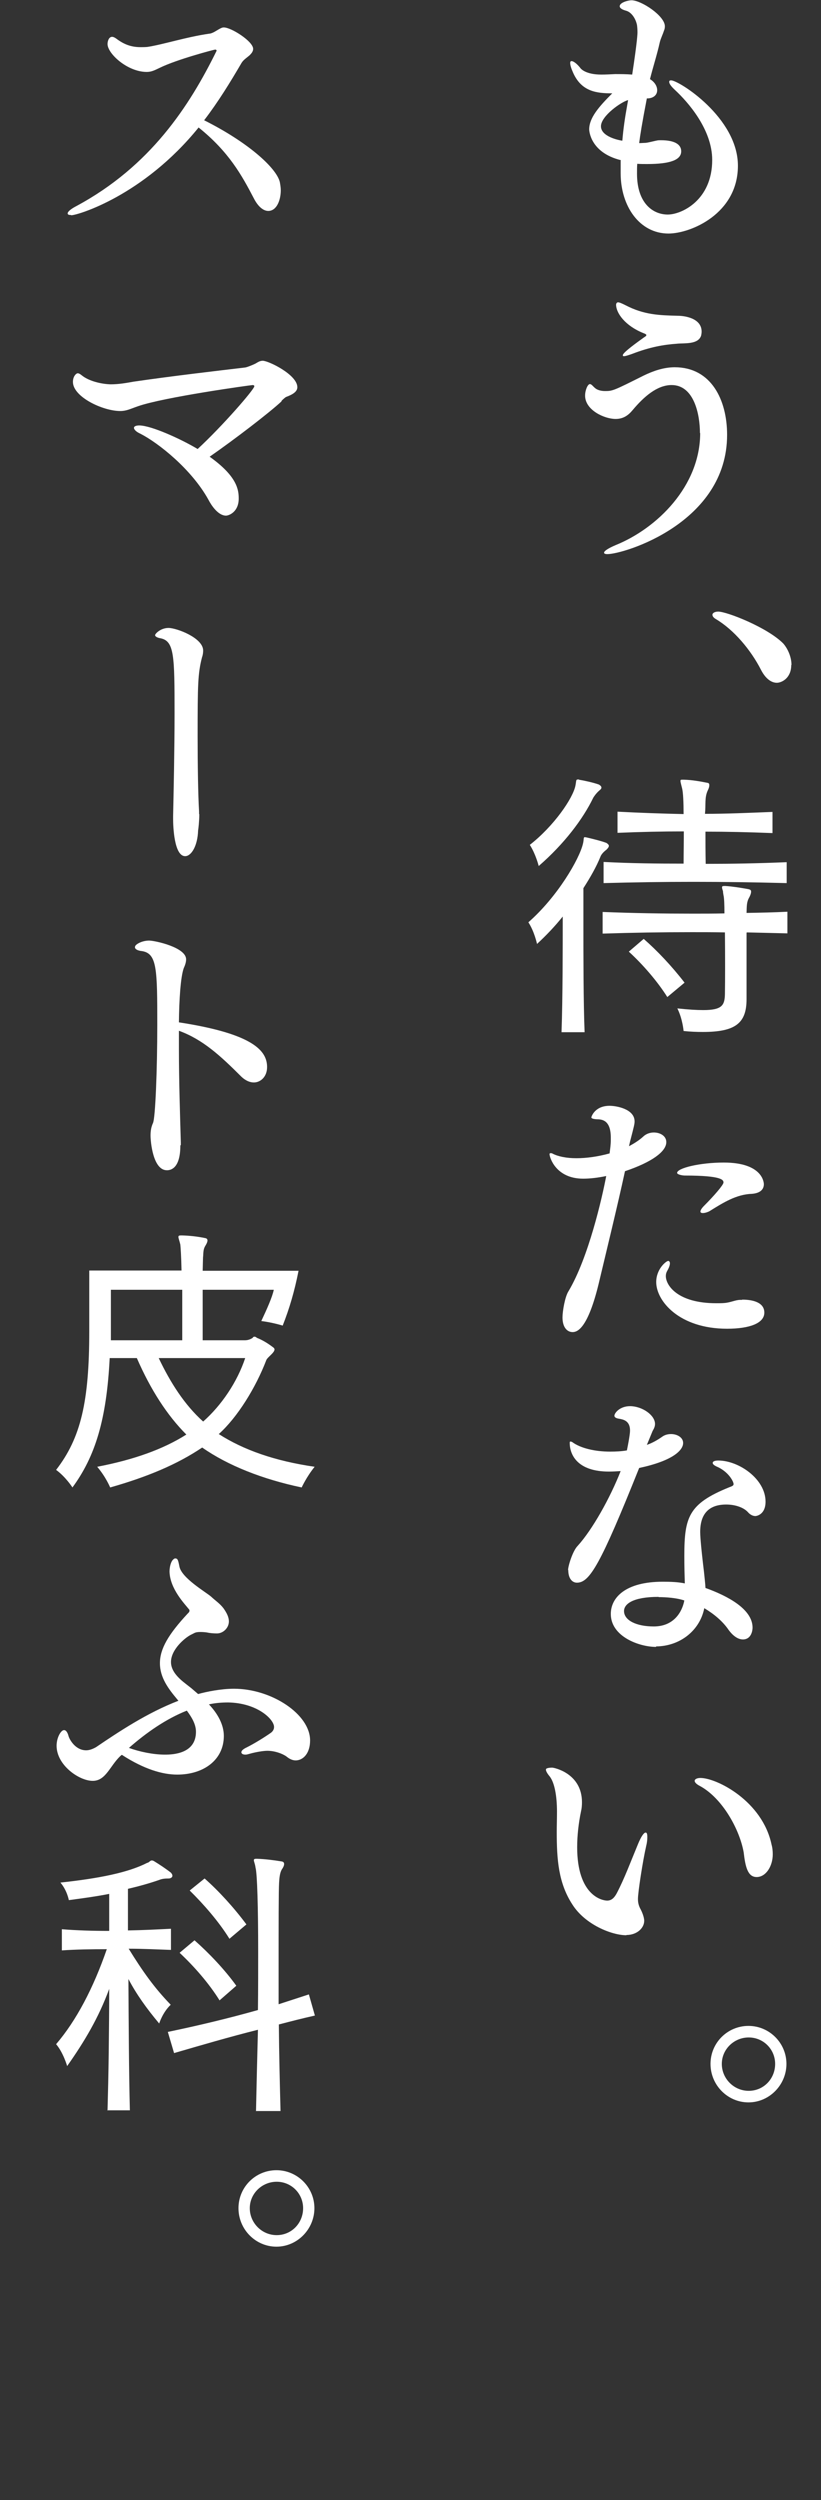
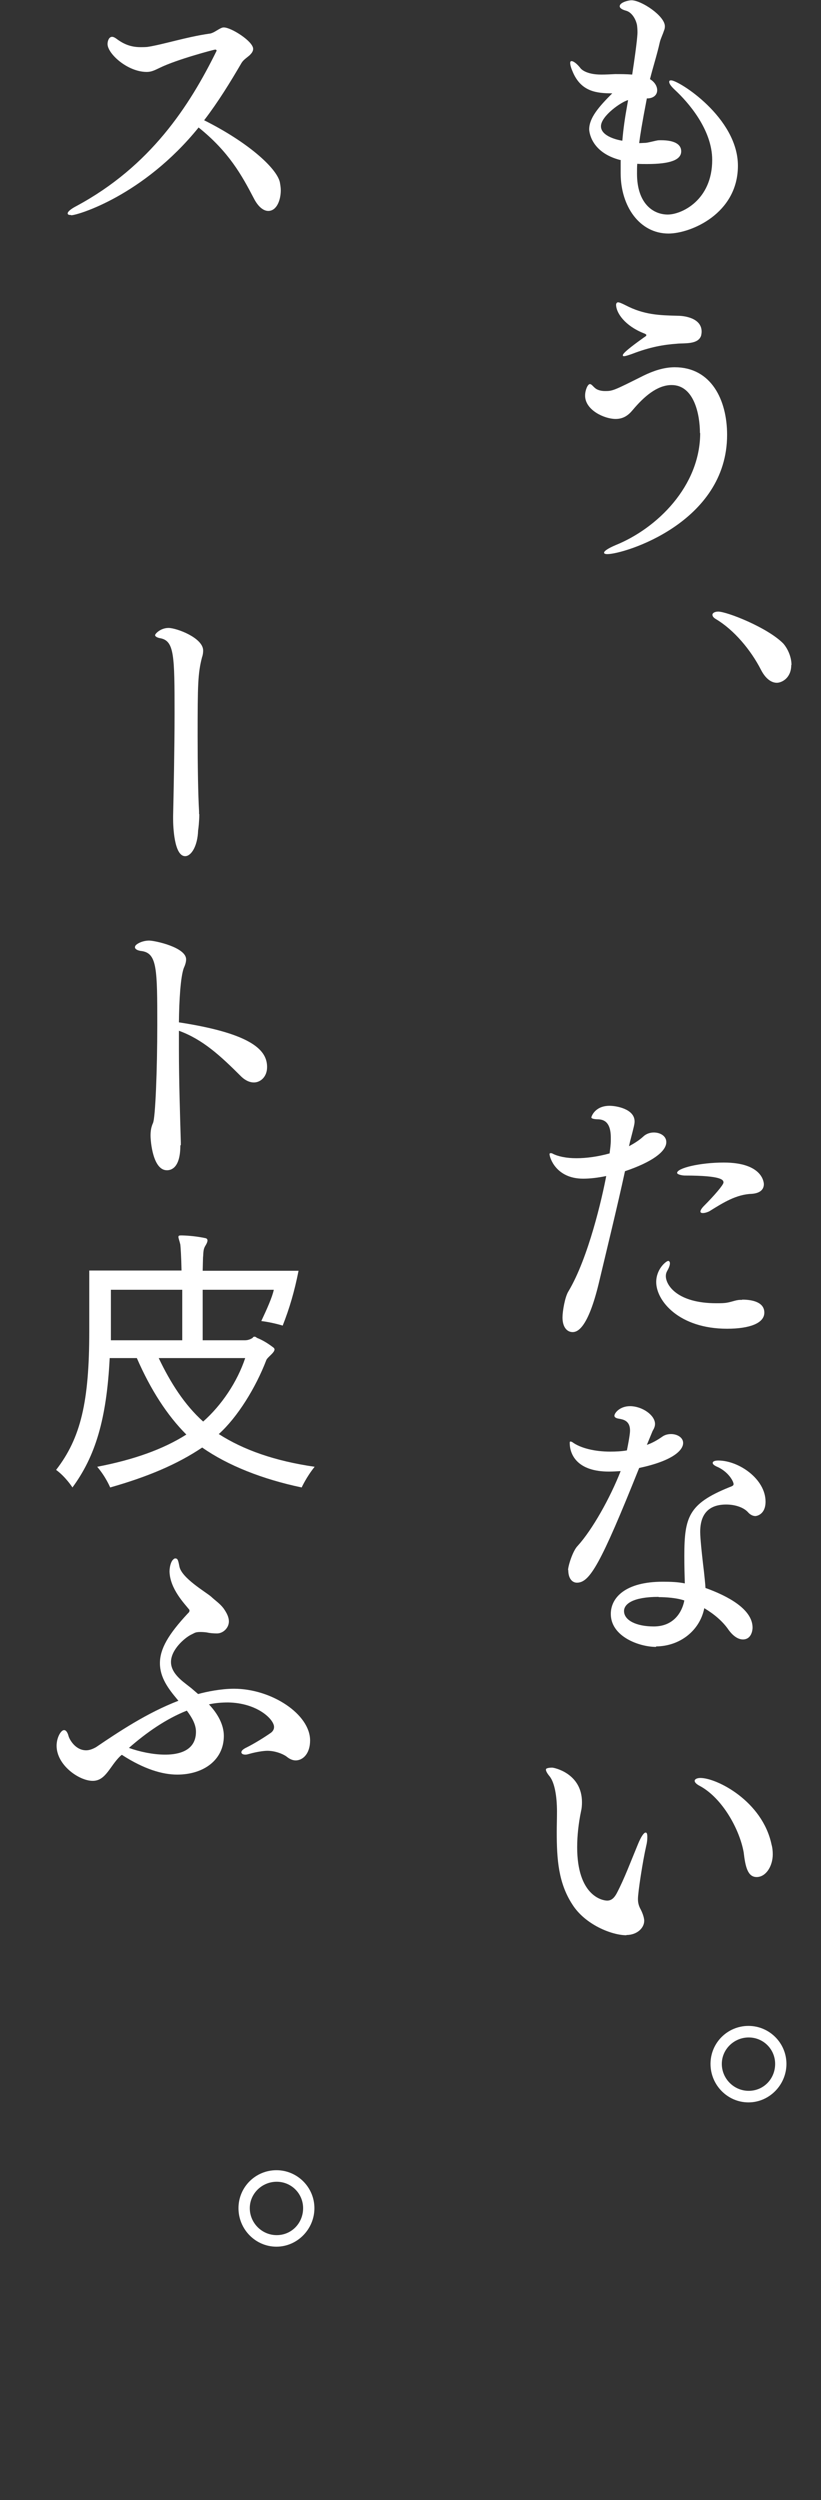
<svg xmlns="http://www.w3.org/2000/svg" width="94" height="286" viewBox="0 0 94 286" fill="none">
  <rect x="0" y="0" width="94" height="286" fill="#333333" stroke="none" />
  <path d="M71.09 18.325C67.541 17.445 67.459 14.886 67.459 14.804C67.459 13.483 68.559 12.218 70.1 10.677C68.311 10.677 66.578 10.485 65.615 8.311C65.395 7.816 65.285 7.458 65.285 7.211C65.285 7.046 65.34 6.991 65.45 6.991C65.643 6.991 66.055 7.266 66.496 7.844C66.551 7.899 67.101 8.531 68.834 8.531C69.357 8.531 69.879 8.504 70.43 8.476C71.035 8.476 71.695 8.476 72.383 8.531C72.988 4.57 72.988 3.827 72.988 3.689C72.988 3.332 72.961 3.084 72.933 2.864C72.796 2.176 72.328 1.379 71.64 1.214C71.145 1.076 70.952 0.883 70.952 0.718C70.952 0.278 71.943 0.031 72.3 0.031C73.428 0.031 76.124 1.819 76.124 3.002C76.124 3.167 76.097 3.359 76.014 3.524C75.877 3.965 75.657 4.377 75.547 4.817C75.216 6.303 74.776 7.623 74.419 9.054C74.969 9.384 75.244 9.879 75.244 10.319C75.244 10.815 74.886 11.2 74.226 11.255H74.061C73.511 14.088 73.291 15.492 73.181 16.372C73.456 16.372 73.676 16.344 73.896 16.344C74.254 16.317 74.914 16.124 75.244 16.069C75.354 16.042 75.519 16.042 75.684 16.042C77.225 16.042 77.995 16.509 77.995 17.307C77.995 18.298 76.73 18.765 74.088 18.765C73.703 18.765 73.318 18.765 72.961 18.738C72.933 19.095 72.933 19.508 72.933 19.866C72.933 23.277 74.776 24.543 76.454 24.543C78.05 24.543 81.544 22.892 81.544 18.298C81.544 14.804 78.765 11.668 77.28 10.292C76.812 9.852 76.62 9.577 76.62 9.357C76.62 9.247 76.674 9.192 76.84 9.192C77.72 9.192 84.487 13.456 84.487 18.958C84.487 24.46 79.068 26.716 76.537 26.716C73.236 26.716 71.062 23.607 71.062 19.811V18.38L71.09 18.325ZM71.915 11.447C71.145 11.64 68.806 13.263 68.806 14.446C68.806 15.629 70.842 16.042 71.255 16.097C71.365 14.749 71.558 13.428 71.805 12.08L71.915 11.447Z" fill="white" />
  <path d="M80.14 49.55C80.14 47.376 79.453 44.047 76.894 44.047C75.243 44.047 73.73 45.368 72.437 46.908C71.915 47.541 71.337 47.926 70.484 47.926C69.191 47.926 66.99 46.908 66.99 45.258C66.99 44.625 67.293 43.937 67.54 43.937C67.733 43.937 67.898 44.212 68.146 44.405C68.366 44.598 68.778 44.735 69.274 44.735C70.154 44.735 70.264 44.68 73.675 42.974C74.803 42.424 76.014 42.012 77.252 42.012C81.433 42.012 83.249 45.753 83.249 49.742C83.249 59.811 71.447 63.387 69.549 63.387C69.274 63.387 69.164 63.332 69.164 63.222C69.164 63.03 69.631 62.727 70.457 62.37C75.243 60.444 80.168 55.602 80.168 49.522L80.14 49.55ZM77.554 39.316C75.959 39.426 74.418 39.701 72.41 40.471C71.942 40.636 71.612 40.746 71.447 40.746C71.337 40.746 71.309 40.719 71.309 40.636C71.309 40.416 72.107 39.756 73.73 38.6C73.895 38.49 74.005 38.435 74.005 38.325C74.005 38.27 73.895 38.188 73.73 38.133C71.557 37.28 70.539 35.794 70.539 34.859C70.539 34.694 70.649 34.584 70.759 34.584C70.924 34.584 71.227 34.721 71.612 34.914C73.73 36.014 75.436 36.069 77.637 36.124C78.27 36.124 80.333 36.344 80.333 37.94C80.333 38.078 80.305 38.243 80.278 38.38C79.948 39.426 78.407 39.233 77.527 39.316H77.554Z" fill="white" />
  <path d="M90.594 76.07C90.594 77.583 89.493 78.106 88.943 78.106C88.31 78.106 87.65 77.638 87.127 76.62C85.972 74.364 84.046 72.053 81.956 70.815C81.68 70.65 81.57 70.485 81.57 70.32C81.57 70.128 81.845 69.963 82.231 69.963C83.221 69.963 87.87 71.778 89.686 73.621C90.209 74.227 90.621 75.162 90.621 76.07H90.594Z" fill="white" />
-   <path d="M64.293 118.051C64.43 114.2 64.43 108.257 64.43 104.846C63.55 105.946 62.559 106.992 61.486 107.982C61.486 107.982 61.184 106.552 60.496 105.506C63.852 102.563 66.328 98.271 66.741 96.538C66.879 96.015 66.769 95.767 66.961 95.767C67.016 95.767 67.099 95.795 67.154 95.795C67.841 95.96 68.777 96.18 69.437 96.428C69.602 96.538 69.712 96.648 69.712 96.758C69.712 96.895 69.602 97.033 69.437 97.198C68.997 97.528 68.804 97.831 68.749 97.996C68.282 99.151 67.594 100.362 66.796 101.6V105.396C66.796 109.33 66.796 114.722 66.934 118.079H64.293V118.051ZM66.273 89.192C66.961 89.302 67.924 89.523 68.557 89.743C68.749 89.853 68.859 89.963 68.859 90.1C68.859 90.238 68.749 90.32 68.557 90.485C68.227 90.788 68.007 91.118 67.924 91.256C66.741 93.704 64.595 96.538 61.679 99.069C61.679 99.069 61.349 97.721 60.661 96.648C63.412 94.502 65.613 91.311 65.888 89.853C65.998 89.302 65.916 89.165 66.191 89.165H66.301L66.273 89.192ZM85.476 106.717V114.31C85.476 117.061 84.183 118.051 80.469 118.051C79.808 118.051 79.038 118.024 78.268 117.941C78.268 117.941 78.158 116.565 77.553 115.355C78.818 115.493 79.754 115.548 80.524 115.548C82.67 115.548 82.972 114.997 83 113.732C83.027 112.136 83.027 109.193 83 106.662C81.707 106.634 80.469 106.634 79.203 106.634C75.792 106.634 72.436 106.689 68.997 106.799V104.323C72.491 104.461 75.902 104.516 79.313 104.516C80.524 104.516 81.734 104.516 82.945 104.488C82.945 103.498 82.917 102.728 82.835 102.398C82.807 102.232 82.78 102.095 82.78 101.957C82.725 101.792 82.67 101.627 82.67 101.517C82.67 101.38 82.725 101.352 82.945 101.352H83.055C83.88 101.407 84.76 101.545 85.668 101.71C85.943 101.765 85.998 101.847 85.998 102.012C85.998 102.15 85.943 102.342 85.806 102.618C85.476 103.168 85.503 103.608 85.476 104.433C87.071 104.406 88.612 104.378 90.153 104.296V106.772L85.503 106.662L85.476 106.717ZM90.07 101.022C82.505 100.829 76.15 100.829 69.107 101.022V98.601C72.243 98.766 75.242 98.794 78.268 98.794C78.268 97.666 78.295 96.318 78.295 95.107C75.82 95.107 73.344 95.162 70.703 95.272V92.851C73.344 92.989 75.792 93.071 78.268 93.126C78.268 91.751 78.213 90.65 78.103 90.21C77.993 89.743 77.91 89.495 77.91 89.33C77.91 89.192 77.965 89.192 78.185 89.192H78.295C79.258 89.22 80.166 89.385 80.992 89.55C81.184 89.578 81.212 89.688 81.212 89.825C81.212 89.99 81.156 90.183 81.019 90.458C80.661 91.256 80.826 91.971 80.716 93.099C83.165 93.099 85.641 92.989 88.447 92.879V95.3C85.641 95.19 83.165 95.135 80.771 95.135C80.771 96.235 80.771 97.501 80.799 98.821C83.798 98.821 86.796 98.766 90.07 98.629V101.049V101.022ZM76.425 114.09C75.269 112.246 73.564 110.293 71.996 108.863L73.701 107.404C75.242 108.752 76.892 110.486 78.378 112.411L76.397 114.062L76.425 114.09Z" fill="white" />
  <path d="M72.024 131.119C72.629 130.789 73.207 130.431 73.675 129.991C74.005 129.688 74.445 129.551 74.858 129.551C75.573 129.551 76.288 129.936 76.288 130.651C76.288 131.751 74.582 132.962 71.556 133.98C70.731 137.804 69.466 142.976 68.53 146.91C67.265 152.082 66.054 152.384 65.559 152.384C64.954 152.384 64.403 151.862 64.403 150.706C64.403 150.018 64.679 148.34 65.091 147.708C67.375 143.884 68.943 137.006 69.41 134.53C68.475 134.723 67.595 134.833 66.769 134.833C63.633 134.833 62.918 132.384 62.918 132.027C62.918 131.971 62.946 131.916 63.028 131.916C63.111 131.916 63.166 131.916 63.221 131.944C63.881 132.302 64.871 132.494 65.999 132.494C67.182 132.494 68.503 132.302 69.796 131.944C69.851 131.476 69.933 130.981 69.933 130.431V130.128C69.933 128.12 68.915 128.037 68.31 128.037C67.87 128.01 67.705 127.927 67.705 127.817C67.705 127.79 68.062 126.497 69.796 126.497C70.566 126.497 72.657 126.855 72.657 128.285C72.657 128.56 72.602 128.808 72.134 130.596L72.024 131.091V131.119ZM84.981 148.67C86.109 148.67 87.512 148.946 87.512 150.156C87.512 151.366 85.834 151.999 83.248 151.999C77.746 151.999 75.133 148.808 75.133 146.662C75.133 145.149 76.288 144.241 76.508 144.241C76.618 144.241 76.701 144.351 76.701 144.516C76.701 144.736 76.591 145.039 76.398 145.369C76.288 145.562 76.233 145.754 76.233 145.974C76.233 147.02 77.554 149.083 82.01 149.083C82.341 149.083 82.671 149.083 82.946 149.056C83.661 149.001 84.211 148.698 84.761 148.698H84.954L84.981 148.67ZM81.24 138.547C81.047 138.657 80.717 138.767 80.47 138.767C80.305 138.767 80.195 138.712 80.195 138.602C80.195 138.464 80.305 138.244 80.635 137.914C81.735 136.813 82.836 135.548 82.836 135.273C82.836 134.998 82.726 134.475 78.406 134.475C78.131 134.475 77.526 134.365 77.526 134.172C77.526 133.622 80.14 132.989 82.863 132.989C87.402 132.989 87.457 135.355 87.457 135.465C87.457 135.988 87.127 136.483 86.109 136.566C84.321 136.621 82.836 137.556 81.24 138.547Z" fill="white" />
  <path d="M65.037 179.647C65.037 179.125 65.587 177.391 66.138 176.841C67.816 174.998 69.852 171.367 71.062 168.285C70.594 168.313 70.127 168.34 69.714 168.34C66.22 168.34 65.23 166.525 65.23 165.039C65.23 164.929 65.257 164.902 65.34 164.902C65.367 164.902 65.45 164.929 65.505 164.957C66.468 165.672 68.118 166.057 69.852 166.057C70.484 166.057 71.144 166.029 71.777 165.919C72.135 164.159 72.135 163.746 72.135 163.636C72.135 162.508 71.337 162.371 70.842 162.288C70.484 162.233 70.347 162.095 70.347 161.958C70.347 161.628 70.979 160.857 72.135 160.857C73.51 160.857 74.996 161.875 74.996 162.893C74.996 163.168 74.886 163.416 74.721 163.691L74.198 164.957L74.061 165.287C74.693 165.067 75.271 164.736 75.821 164.351C76.124 164.131 76.481 164.049 76.839 164.049C77.527 164.049 78.215 164.434 78.215 165.067C78.215 165.892 77.059 167.102 73.18 167.928C68.751 178.987 67.513 181.05 66.055 181.05C65.505 181.05 65.065 180.555 65.065 179.62V179.565L65.037 179.647ZM75.106 188.396C73.18 188.396 69.934 187.213 69.934 184.627C69.934 182.756 71.612 180.94 75.876 180.94C76.729 180.94 77.637 180.968 78.407 181.133C78.38 180.307 78.352 179.124 78.352 177.997C78.352 173.54 78.847 172.027 83.442 170.156C83.799 170.018 83.992 169.963 83.992 169.771C83.992 169.496 83.469 168.45 82.231 167.845C81.763 167.653 81.599 167.488 81.599 167.35C81.599 167.185 81.819 167.075 82.231 167.075C84.597 167.075 87.651 169.193 87.651 171.779C87.651 173.32 86.55 173.43 86.495 173.43C86.22 173.43 85.89 173.292 85.615 172.962C85.092 172.412 84.129 172.109 83.139 172.109C80.526 172.109 80.168 173.98 80.168 175.246C80.168 175.521 80.195 176.456 80.608 179.867C80.663 180.473 80.746 181.078 80.773 181.655C83.387 182.591 86.165 184.104 86.165 186.195C86.165 186.552 86 187.543 85.065 187.543C84.597 187.543 84.019 187.268 83.414 186.442C82.781 185.507 81.791 184.654 80.636 183.966C80.14 186.497 77.885 188.313 75.133 188.341L75.106 188.396ZM75.409 182.673C72.438 182.673 71.447 183.499 71.447 184.296C71.447 185.342 72.823 186.057 74.858 186.057C77.142 186.057 78.105 184.407 78.352 183.086C77.472 182.783 76.261 182.701 75.409 182.701V182.673Z" fill="white" />
  <path d="M71.722 221.381C70.044 221.381 66.99 220.17 65.532 217.859C63.936 215.411 63.744 212.715 63.744 209.579C63.744 208.808 63.771 208.066 63.771 207.24C63.771 205.452 63.496 203.939 62.946 203.224C62.643 202.866 62.506 202.591 62.506 202.453C62.506 202.426 62.506 202.398 62.533 202.343C62.671 202.233 63.001 202.206 63.221 202.206C63.414 202.206 66.632 202.839 66.632 206.167C66.632 206.525 66.605 206.883 66.522 207.213C66.247 208.533 66.082 209.964 66.082 211.312C66.082 216.786 68.888 217.419 69.521 217.419C70.016 217.419 70.346 217.089 70.621 216.566C71.502 214.888 72.245 212.88 73.07 210.899C73.428 210.046 73.73 209.634 73.923 209.634C74.06 209.634 74.115 209.799 74.115 210.156C74.115 210.432 74.088 210.762 73.978 211.202C73.593 212.88 73.042 216.456 73.042 217.227C73.042 217.584 73.097 217.942 73.317 218.355C73.483 218.657 73.758 219.29 73.758 219.73C73.758 220.555 72.932 221.353 71.722 221.353V221.381ZM80.168 204.324C79.728 204.104 79.535 203.884 79.535 203.719C79.535 203.526 79.81 203.389 80.195 203.389C82.066 203.389 87.293 206.03 88.338 211.009C88.448 211.394 88.476 211.78 88.476 212.137C88.476 213.458 87.706 214.723 86.633 214.723C85.615 214.723 85.34 213.568 85.147 211.89C84.679 209.276 82.726 205.727 80.168 204.324Z" fill="white" />
  <path d="M81.35 236.099C81.35 233.678 83.303 231.752 85.696 231.752C88.09 231.752 90.043 233.706 90.043 236.099C90.043 238.492 88.09 240.501 85.696 240.501C83.303 240.501 81.35 238.52 81.35 236.099ZM88.75 236.099C88.75 234.421 87.402 233.073 85.724 233.073C84.046 233.073 82.643 234.421 82.643 236.099C82.643 237.777 84.018 239.18 85.724 239.18C87.43 239.18 88.75 237.805 88.75 236.099Z" fill="white" />
  <path d="M8.131 24.597C7.856 24.597 7.746 24.542 7.746 24.405C7.746 24.24 8.049 23.937 8.736 23.579C17.237 19.013 21.694 12.108 24.775 5.863C24.775 5.835 24.803 5.835 24.803 5.808C24.803 5.698 24.693 5.67 24.638 5.67C24.528 5.67 20.236 6.798 18.283 7.761C17.65 8.064 17.32 8.229 16.797 8.229C14.596 8.229 12.313 6.138 12.313 5.037C12.313 4.68 12.478 4.212 12.836 4.212C12.946 4.212 13.111 4.267 13.331 4.432C14.211 5.092 15.036 5.395 16.109 5.395C16.329 5.395 16.605 5.395 16.88 5.368C18.695 5.092 21.281 4.24 23.95 3.854C24.142 3.854 24.5 3.689 24.665 3.579C25.298 3.194 25.435 3.139 25.628 3.139C26.481 3.139 28.984 4.735 28.984 5.588C28.984 5.863 28.819 6.083 28.599 6.303C28.297 6.578 27.884 6.826 27.664 7.183C26.343 9.439 24.995 11.64 23.372 13.758C28.379 16.262 31.653 19.205 32.038 20.828C32.093 21.131 32.148 21.461 32.148 21.764C32.148 22.892 31.68 24.13 30.717 24.13C30.167 24.13 29.562 23.662 29.067 22.699C27.691 20.058 26.206 17.362 22.739 14.584C16.412 22.397 8.874 24.625 8.159 24.625L8.131 24.597Z" fill="white" />
-   <path d="M32.229 45.918C30.771 47.266 26.892 50.237 24.003 52.246C27.167 54.502 27.332 56.042 27.332 57.033C27.332 58.573 26.204 58.986 25.874 58.986C24.994 58.986 24.223 57.858 23.866 57.17C21.94 53.676 18.116 50.65 16.053 49.605C15.557 49.385 15.337 49.11 15.337 48.944C15.337 48.779 15.557 48.669 15.943 48.669C17.291 48.669 20.702 50.21 22.628 51.365C25.461 48.752 29.12 44.543 29.12 44.185C29.12 44.075 29.01 44.048 28.927 44.048C28.735 44.048 18.804 45.423 15.805 46.468C14.925 46.771 14.485 47.019 13.769 47.019C11.761 47.019 8.35 45.396 8.35 43.69C8.35 43.03 8.735 42.7 8.9 42.7C9.037 42.7 9.202 42.81 9.34 42.92C10.165 43.607 11.623 43.938 12.669 43.965C13.632 43.965 14.512 43.8 15.282 43.663C19.601 43.03 25.049 42.397 28.075 42.039C28.295 42.012 29.038 41.709 29.285 41.572C29.56 41.407 29.78 41.269 30.083 41.269C30.743 41.269 34.044 42.865 34.044 44.295C34.044 44.79 33.549 45.12 32.724 45.423C32.724 45.423 32.421 45.643 32.229 45.863V45.918Z" fill="white" />
  <path d="M22.82 93.126C22.82 93.924 22.71 94.887 22.682 94.997C22.627 96.758 21.912 97.941 21.197 97.941C19.931 97.941 19.821 94.502 19.821 93.704V93.346C19.876 90.705 19.986 85.836 19.986 81.599C19.986 75.024 19.959 73.346 18.391 73.016C18.033 72.961 17.758 72.823 17.758 72.658C17.758 72.493 18.391 71.833 19.298 71.833C20.206 71.833 23.26 72.961 23.26 74.419C23.26 74.639 23.232 74.914 23.122 75.217C22.655 77.06 22.627 78.298 22.627 84.213C22.627 87.542 22.682 90.953 22.792 92.824V93.126H22.82Z" fill="white" />
  <path d="M20.649 131.036C20.649 133.732 19.493 133.87 19.108 133.87C17.512 133.87 17.237 130.596 17.237 129.908C17.237 129.413 17.292 128.973 17.512 128.477C17.788 127.982 18.008 122.315 18.008 117.226C18.008 110.898 17.98 109.11 16.302 108.807C15.752 108.752 15.449 108.587 15.449 108.34C15.449 108.312 15.477 108.285 15.477 108.23C15.614 107.955 16.33 107.597 17.072 107.597C17.733 107.597 21.309 108.367 21.309 109.743C21.309 110.1 21.171 110.458 21.034 110.761C20.676 111.779 20.511 114.365 20.484 116.951C29.095 118.271 30.58 120.252 30.58 122.067C30.58 123.195 29.81 123.828 29.067 123.828C28.627 123.828 28.132 123.636 27.636 123.168C25.215 120.747 23.207 118.904 20.484 117.913V119.949C20.484 123.691 20.621 127.762 20.704 130.706V130.981L20.649 131.036Z" fill="white" />
  <path d="M23.205 147.542V153.32H28.047C28.377 153.32 28.68 153.21 28.927 153.045C28.983 152.934 29.065 152.907 29.148 152.907C29.203 152.907 29.285 152.934 29.423 153.045C29.973 153.265 30.578 153.595 31.293 154.145C31.348 154.172 31.431 154.282 31.431 154.365C31.431 154.75 30.633 155.245 30.496 155.575C29.285 158.739 27.194 162.123 25.049 164.049C27.882 165.864 31.459 167.13 36.025 167.79C35.09 168.946 34.54 170.156 34.54 170.156C30.083 169.221 26.094 167.653 23.15 165.589C20.289 167.515 16.878 168.946 12.614 170.156C12.614 170.156 12.118 168.946 11.128 167.79C15.31 166.992 18.694 165.782 21.335 164.104C19.161 161.93 17.263 159.014 15.667 155.355H12.559C12.201 162.453 10.88 166.635 8.295 170.156C8.295 170.156 7.524 168.946 6.424 168.148C9.257 164.489 10.22 160.335 10.22 152.302V145.342H20.784C20.757 143.801 20.674 142.59 20.647 142.37C20.537 141.903 20.427 141.655 20.427 141.49C20.427 141.352 20.537 141.325 20.729 141.325H20.839C21.692 141.352 22.545 141.435 23.48 141.628C23.673 141.655 23.756 141.765 23.756 141.903C23.756 142.095 23.618 142.343 23.48 142.563C23.315 142.866 23.288 143.086 23.26 143.691C23.233 143.828 23.233 144.489 23.205 145.369H34.182C33.714 147.735 33.137 149.688 32.366 151.641C32.366 151.641 31.238 151.284 29.918 151.119C30.551 149.771 31.183 148.368 31.348 147.542H23.205ZM20.867 147.542H12.696V153.32H20.867V147.542ZM18.171 155.355C19.519 158.189 21.142 160.72 23.26 162.618C25.379 160.747 27.167 158.079 28.075 155.355H18.171Z" fill="white" />
  <path d="M22.684 193.788C23.675 193.513 25.325 193.182 26.783 193.182C31.102 193.182 35.504 196.099 35.504 199.097C35.504 200.61 34.679 201.381 33.853 201.381C33.496 201.381 33.138 201.216 32.808 200.94C32.313 200.583 31.433 200.28 30.607 200.28C30.167 200.28 29.314 200.418 28.627 200.61C28.434 200.665 28.269 200.72 28.104 200.72C27.801 200.72 27.636 200.61 27.636 200.445C27.636 200.28 27.829 200.088 28.241 199.895C29.177 199.427 30.36 198.685 31.02 198.217C31.24 198.052 31.378 197.832 31.378 197.557C31.378 196.676 29.452 194.806 26.123 194.751C25.408 194.751 24.637 194.806 23.922 194.971C24.913 196.016 25.628 197.282 25.628 198.575C25.628 201.326 23.317 203.004 20.291 203.004C18.585 203.004 16.494 202.371 14.046 200.803C14.018 200.775 13.991 200.748 13.936 200.748L13.771 200.885C12.588 202.013 12.12 203.692 10.662 203.719H10.607C9.066 203.719 6.48 201.931 6.48 199.702C6.48 198.767 6.976 197.914 7.333 197.914C7.608 197.914 7.773 198.299 7.856 198.63C7.966 198.987 8.626 200.225 9.864 200.225C10.194 200.225 10.552 200.115 10.992 199.868C13.633 198.079 16.852 195.934 20.428 194.558L20.291 194.393C19.3 193.21 18.31 191.917 18.31 190.266C18.31 188.616 19.273 186.965 21.501 184.572C21.556 184.517 21.694 184.407 21.694 184.269C21.694 184.214 21.694 184.159 21.666 184.131C21.144 183.471 19.465 181.766 19.41 179.785C19.41 179.29 19.548 178.684 19.796 178.437C19.906 178.327 19.961 178.272 20.098 178.272C20.126 178.272 20.208 178.299 20.263 178.327C20.401 178.464 20.456 178.767 20.538 179.18C20.759 180.5 23.565 182.123 24.17 182.646C24.665 183.114 25.16 183.416 25.6 183.994C25.985 184.544 26.206 185.012 26.206 185.479C26.206 186.25 25.518 186.855 24.858 186.855C24.472 186.855 24.06 186.828 23.702 186.745C23.509 186.717 23.234 186.69 22.932 186.69C22.657 186.69 22.409 186.717 22.216 186.828L21.831 187.02C21.144 187.378 19.576 188.698 19.576 190.129C19.576 191.119 20.346 191.917 21.281 192.632L21.914 193.127L22.712 193.815L22.684 193.788ZM14.761 199.95C15.972 200.39 17.54 200.72 18.888 200.72C19.823 200.72 22.437 200.61 22.437 198.107C22.437 197.227 21.941 196.429 21.391 195.686C18.97 196.649 16.742 198.217 14.761 199.95Z" fill="white" />
-   <path d="M12.311 241.463C12.366 239.455 12.421 237.172 12.449 234.778C12.476 232.357 12.504 229.854 12.504 227.516C11.293 230.817 9.67 233.54 7.689 236.347C7.689 236.347 7.249 234.806 6.424 233.843C8.735 231.147 10.688 227.433 12.229 222.976C10.413 222.976 8.707 223.004 7.084 223.114V220.693C8.79 220.831 10.605 220.886 12.504 220.886V216.649C11.128 216.924 9.533 217.144 7.882 217.364C7.882 217.364 7.689 216.264 6.919 215.356C11.266 214.888 14.649 214.228 16.85 213.1C17.07 213.073 17.18 212.825 17.373 212.825C17.483 212.825 17.511 212.852 17.593 212.88C18.226 213.265 18.941 213.733 19.574 214.228C19.684 214.366 19.739 214.448 19.739 214.586C19.739 214.723 19.601 214.861 19.354 214.888C18.859 214.888 18.584 214.916 18.226 215.053C17.125 215.438 15.943 215.769 14.649 216.071V220.831C16.328 220.803 17.951 220.72 19.574 220.638V223.059C17.978 223.004 16.383 222.921 14.732 222.921C16.328 225.507 17.676 227.406 19.546 229.331C18.611 230.212 18.226 231.477 18.226 231.477C16.795 229.771 15.612 228.121 14.704 226.388C14.732 231.367 14.759 237.117 14.87 241.408H12.284L12.311 241.463ZM29.313 241.463C29.368 238.685 29.45 235.439 29.533 232.192C26.232 233.018 22.958 233.981 19.931 234.861L19.216 232.44C22.655 231.725 26.121 230.899 29.533 229.937C29.56 227.626 29.56 225.342 29.56 223.306C29.56 218.217 29.45 214.311 29.258 213.65C29.203 213.21 29.065 212.963 29.065 212.797C29.065 212.66 29.175 212.632 29.34 212.632H29.395C30.331 212.66 31.404 212.797 32.229 212.935C32.449 212.963 32.531 213.073 32.531 213.238C32.531 213.43 32.394 213.678 32.256 213.87C32.036 214.256 31.981 214.861 31.954 215.383C31.899 216.209 31.899 220.253 31.899 225.452V229.276L35.365 228.148L36.053 230.569C34.677 230.872 33.302 231.23 31.926 231.587C31.954 234.916 32.036 238.382 32.119 241.491H29.285L29.313 241.463ZM25.159 228.864C23.948 226.91 22.242 224.957 20.564 223.389L22.27 221.958C23.921 223.417 25.709 225.287 27.057 227.158L25.131 228.836L25.159 228.864ZM26.259 221.766C25.049 219.813 23.315 217.832 21.72 216.264L23.425 214.888C25.049 216.319 26.782 218.217 28.212 220.143L26.259 221.793V221.766Z" fill="white" />
  <path d="M27.305 252.605C27.305 250.184 29.258 248.259 31.651 248.259C34.045 248.259 35.998 250.212 35.998 252.605C35.998 254.999 34.045 257.007 31.651 257.007C29.258 257.007 27.305 255.026 27.305 252.605ZM34.705 252.605C34.705 250.927 33.357 249.579 31.679 249.579C30.001 249.579 28.598 250.927 28.598 252.605C28.598 254.283 29.973 255.687 31.679 255.687C33.385 255.687 34.705 254.311 34.705 252.605Z" fill="white" />
</svg>